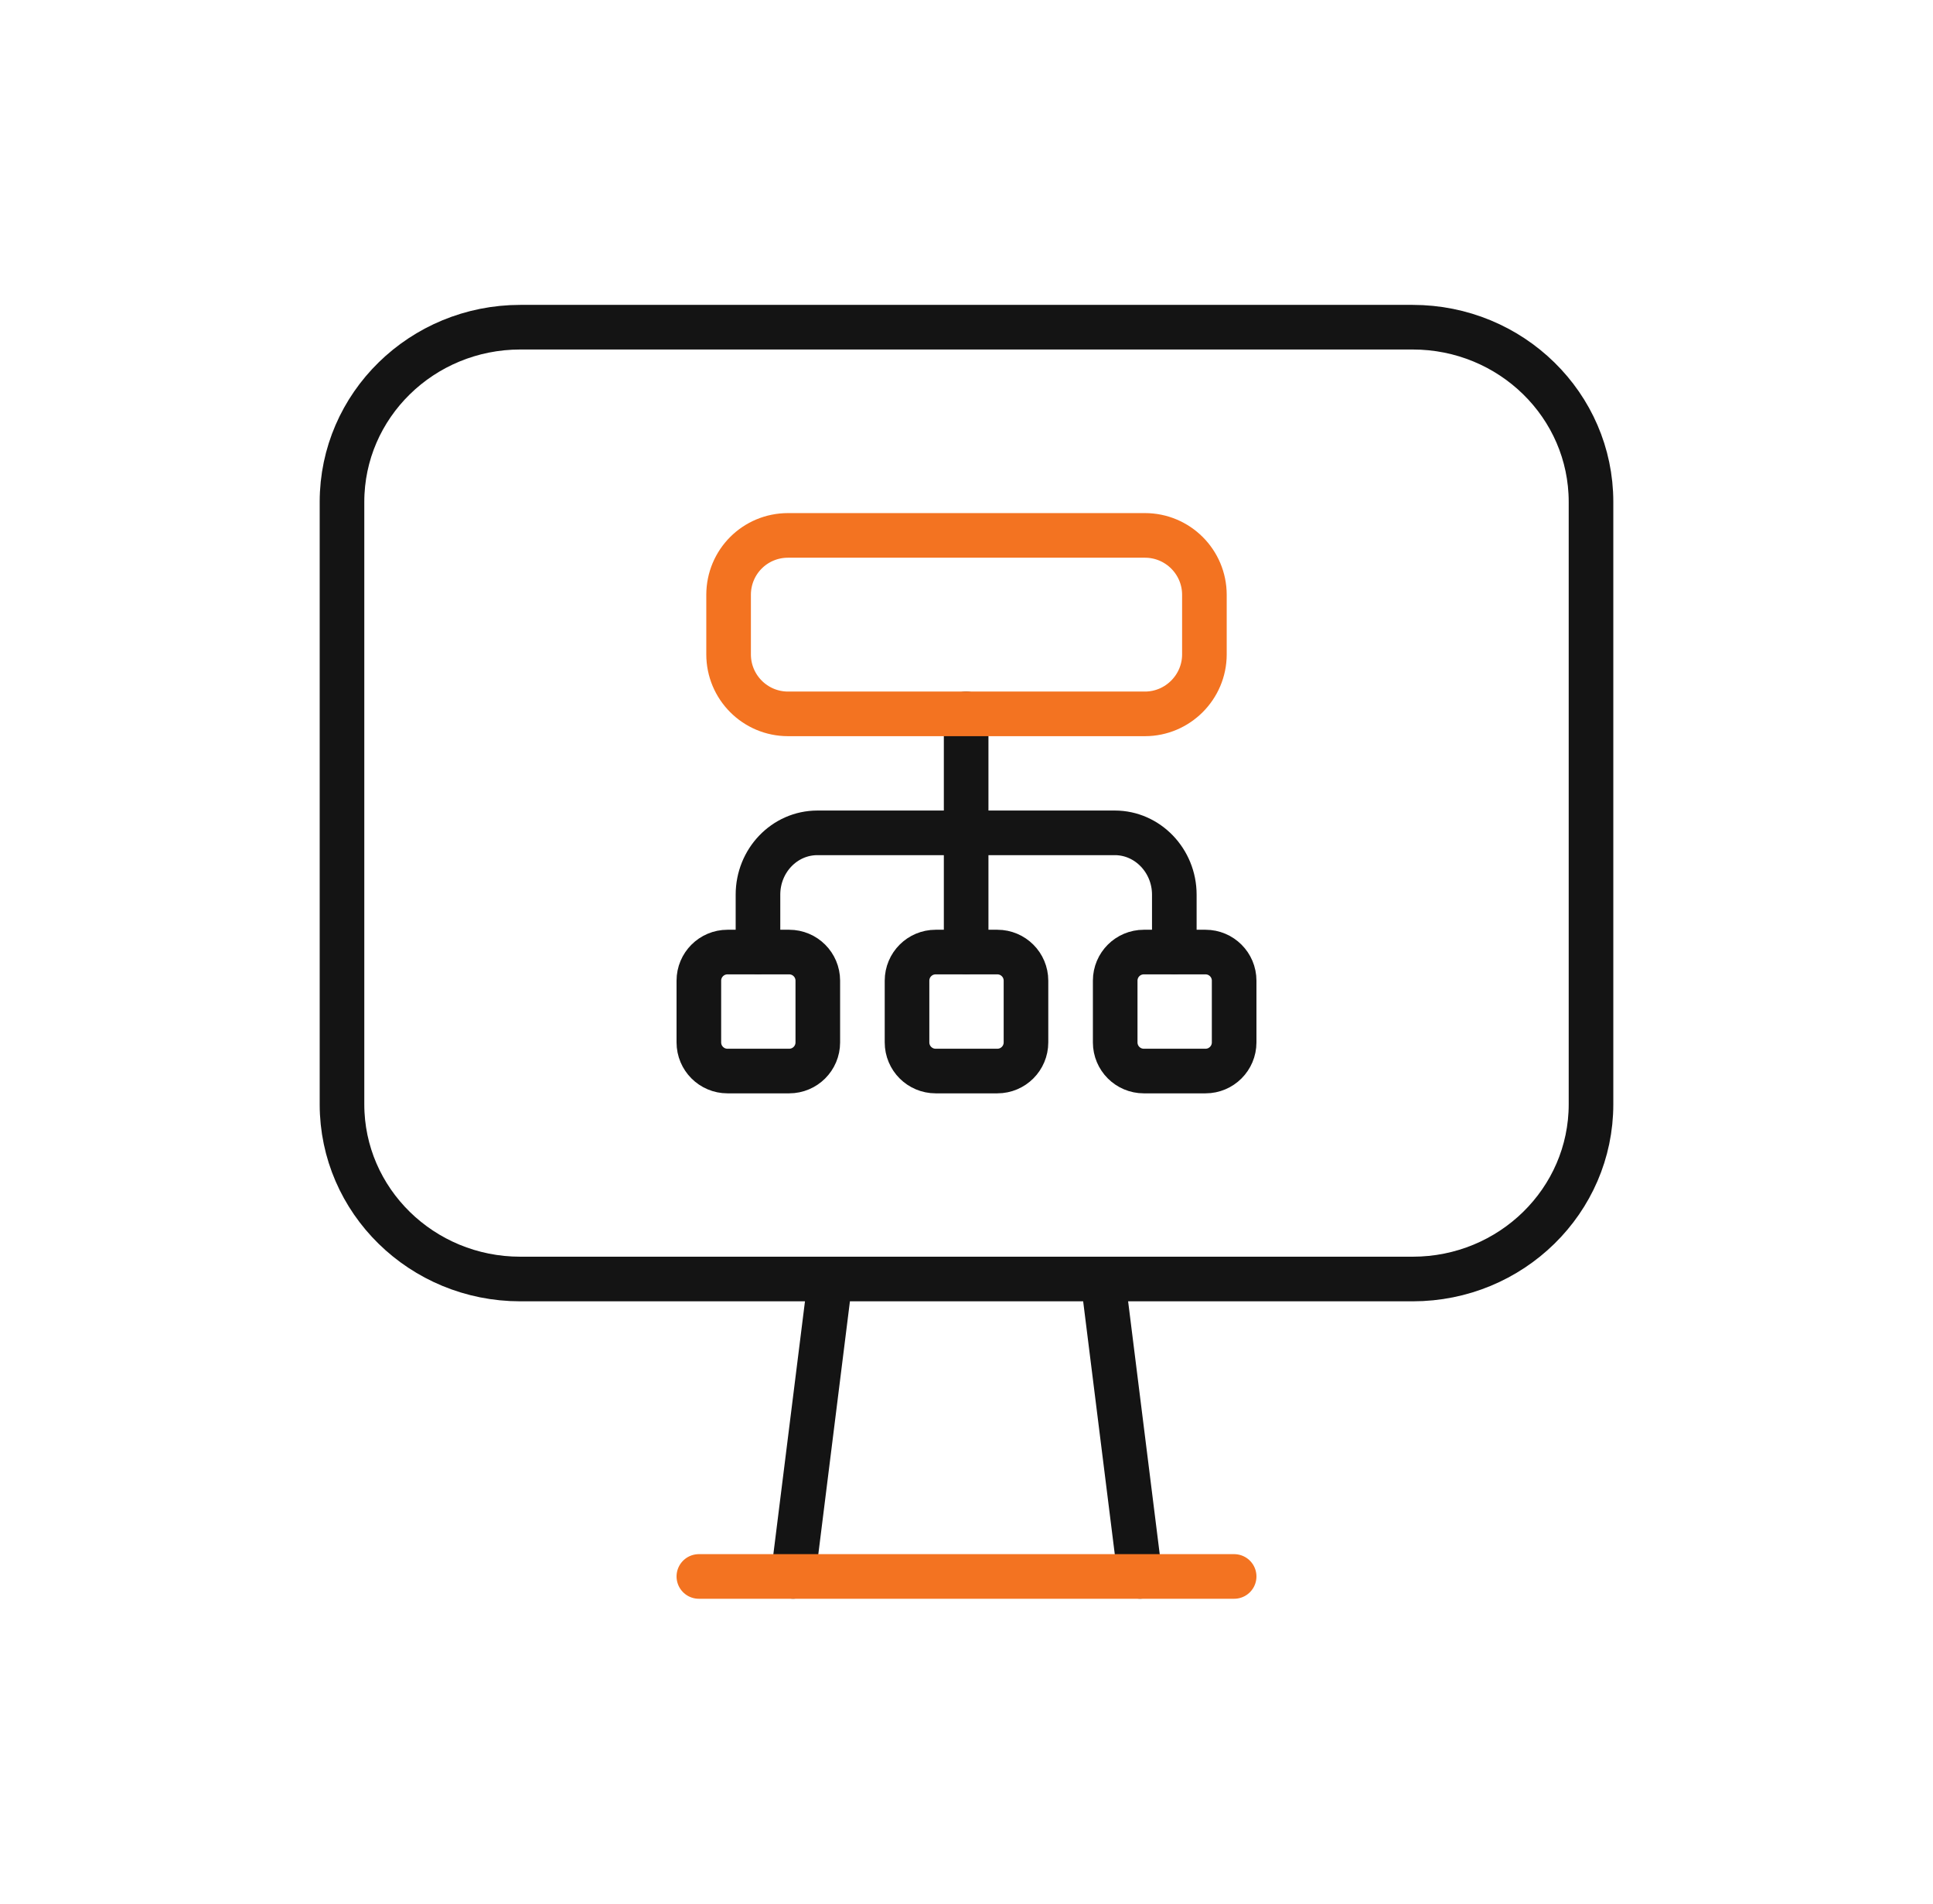
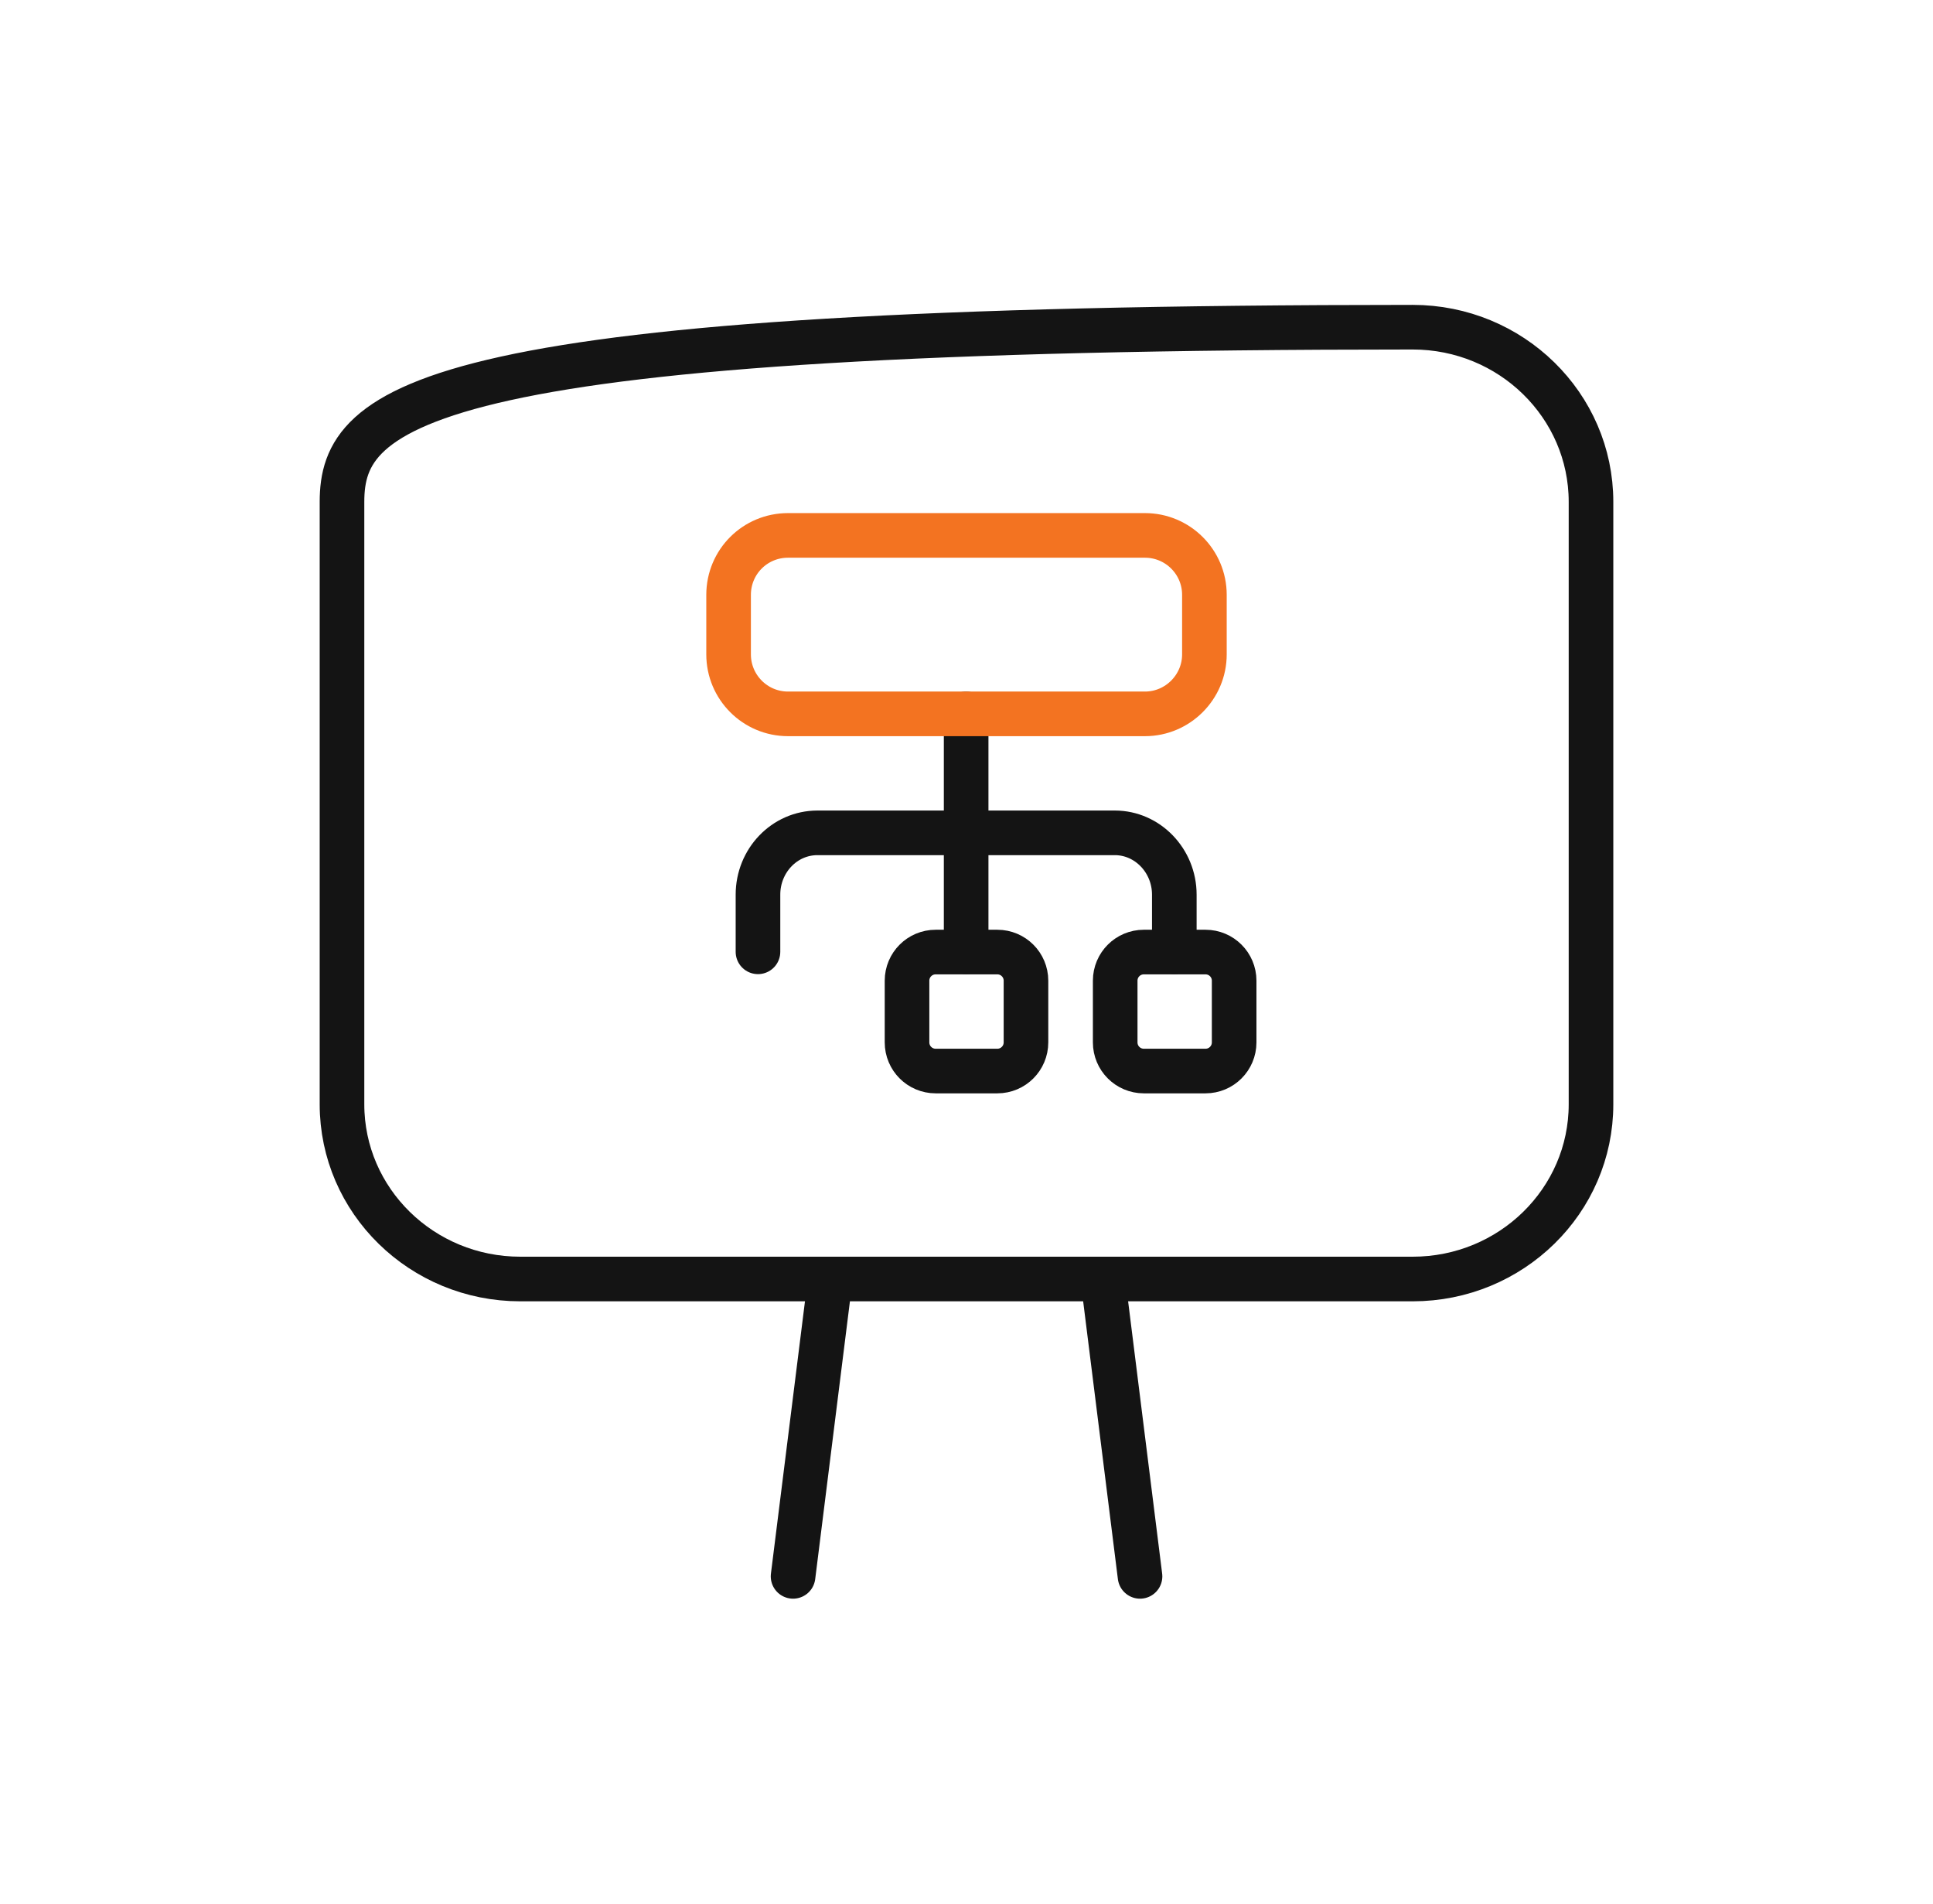
<svg xmlns="http://www.w3.org/2000/svg" width="65" height="64" viewBox="0 0 65 64" fill="none">
-   <path d="M47.503 11H17.497C14.185 11 11.5 13.63 11.5 16.874V37.126C11.5 40.37 14.185 43 17.497 43H47.503C50.815 43 53.5 40.37 53.5 37.126V16.874C53.5 13.63 50.815 11 47.503 11Z" stroke="#141414" stroke-width="1.5" stroke-linecap="round" stroke-linejoin="round" />
+   <path d="M47.503 11C14.185 11 11.5 13.63 11.5 16.874V37.126C11.5 40.37 14.185 43 17.497 43H47.503C50.815 43 53.5 40.37 53.5 37.126V16.874C53.5 13.63 50.815 11 47.503 11Z" stroke="#141414" stroke-width="1.5" stroke-linecap="round" stroke-linejoin="round" />
  <path d="M32.488 24V32" stroke="#141414" stroke-width="1.5" stroke-linecap="round" stroke-linejoin="round" />
  <path d="M33.538 36.008H31.462C30.931 36.008 30.5 35.577 30.5 35.045V32.97C30.5 32.439 30.931 32.008 31.462 32.008H33.538C34.069 32.008 34.5 32.439 34.5 32.97V35.045C34.5 35.577 34.069 36.008 33.538 36.008Z" stroke="#141414" stroke-width="1.5" stroke-linecap="round" stroke-linejoin="round" />
  <path d="M39.488 32V30.078C39.488 28.935 38.588 28 37.488 28H27.488C26.378 28 25.488 28.935 25.488 30.078V32" stroke="#141414" stroke-width="1.5" stroke-linecap="round" stroke-linejoin="round" />
  <path d="M40.538 36.008H38.462C37.931 36.008 37.5 35.577 37.5 35.045V32.97C37.5 32.439 37.931 32.008 38.462 32.008H40.538C41.069 32.008 41.5 32.439 41.5 32.97V35.045C41.5 35.577 41.069 36.008 40.538 36.008Z" stroke="#141414" stroke-width="1.5" stroke-linecap="round" stroke-linejoin="round" />
-   <path d="M26.538 36.008H24.462C23.931 36.008 23.5 35.577 23.5 35.045V32.97C23.5 32.439 23.931 32.008 24.462 32.008H26.538C27.069 32.008 27.5 32.439 27.5 32.97V35.045C27.5 35.577 27.069 36.008 26.538 36.008Z" stroke="#141414" stroke-width="1.5" stroke-linecap="round" stroke-linejoin="round" />
  <path d="M37.168 43.664L38.335 52.997" stroke="#141414" stroke-width="1.5" stroke-linecap="round" stroke-linejoin="round" />
  <path d="M27.835 43.664L26.668 52.997" stroke="#141414" stroke-width="1.5" stroke-linecap="round" stroke-linejoin="round" />
  <path d="M38.5 24H26.5C25.39 24 24.5 23.1 24.5 22V20C24.5 18.89 25.39 18 26.5 18H38.5C39.6 18 40.5 18.89 40.5 20V22C40.5 23.1 39.6 24 38.5 24Z" stroke="#F37321" stroke-width="1.5" stroke-linecap="round" stroke-linejoin="round" />
-   <path d="M23.5 53H41.5" stroke="#F37321" stroke-width="1.5" stroke-linecap="round" stroke-linejoin="round" />
</svg>